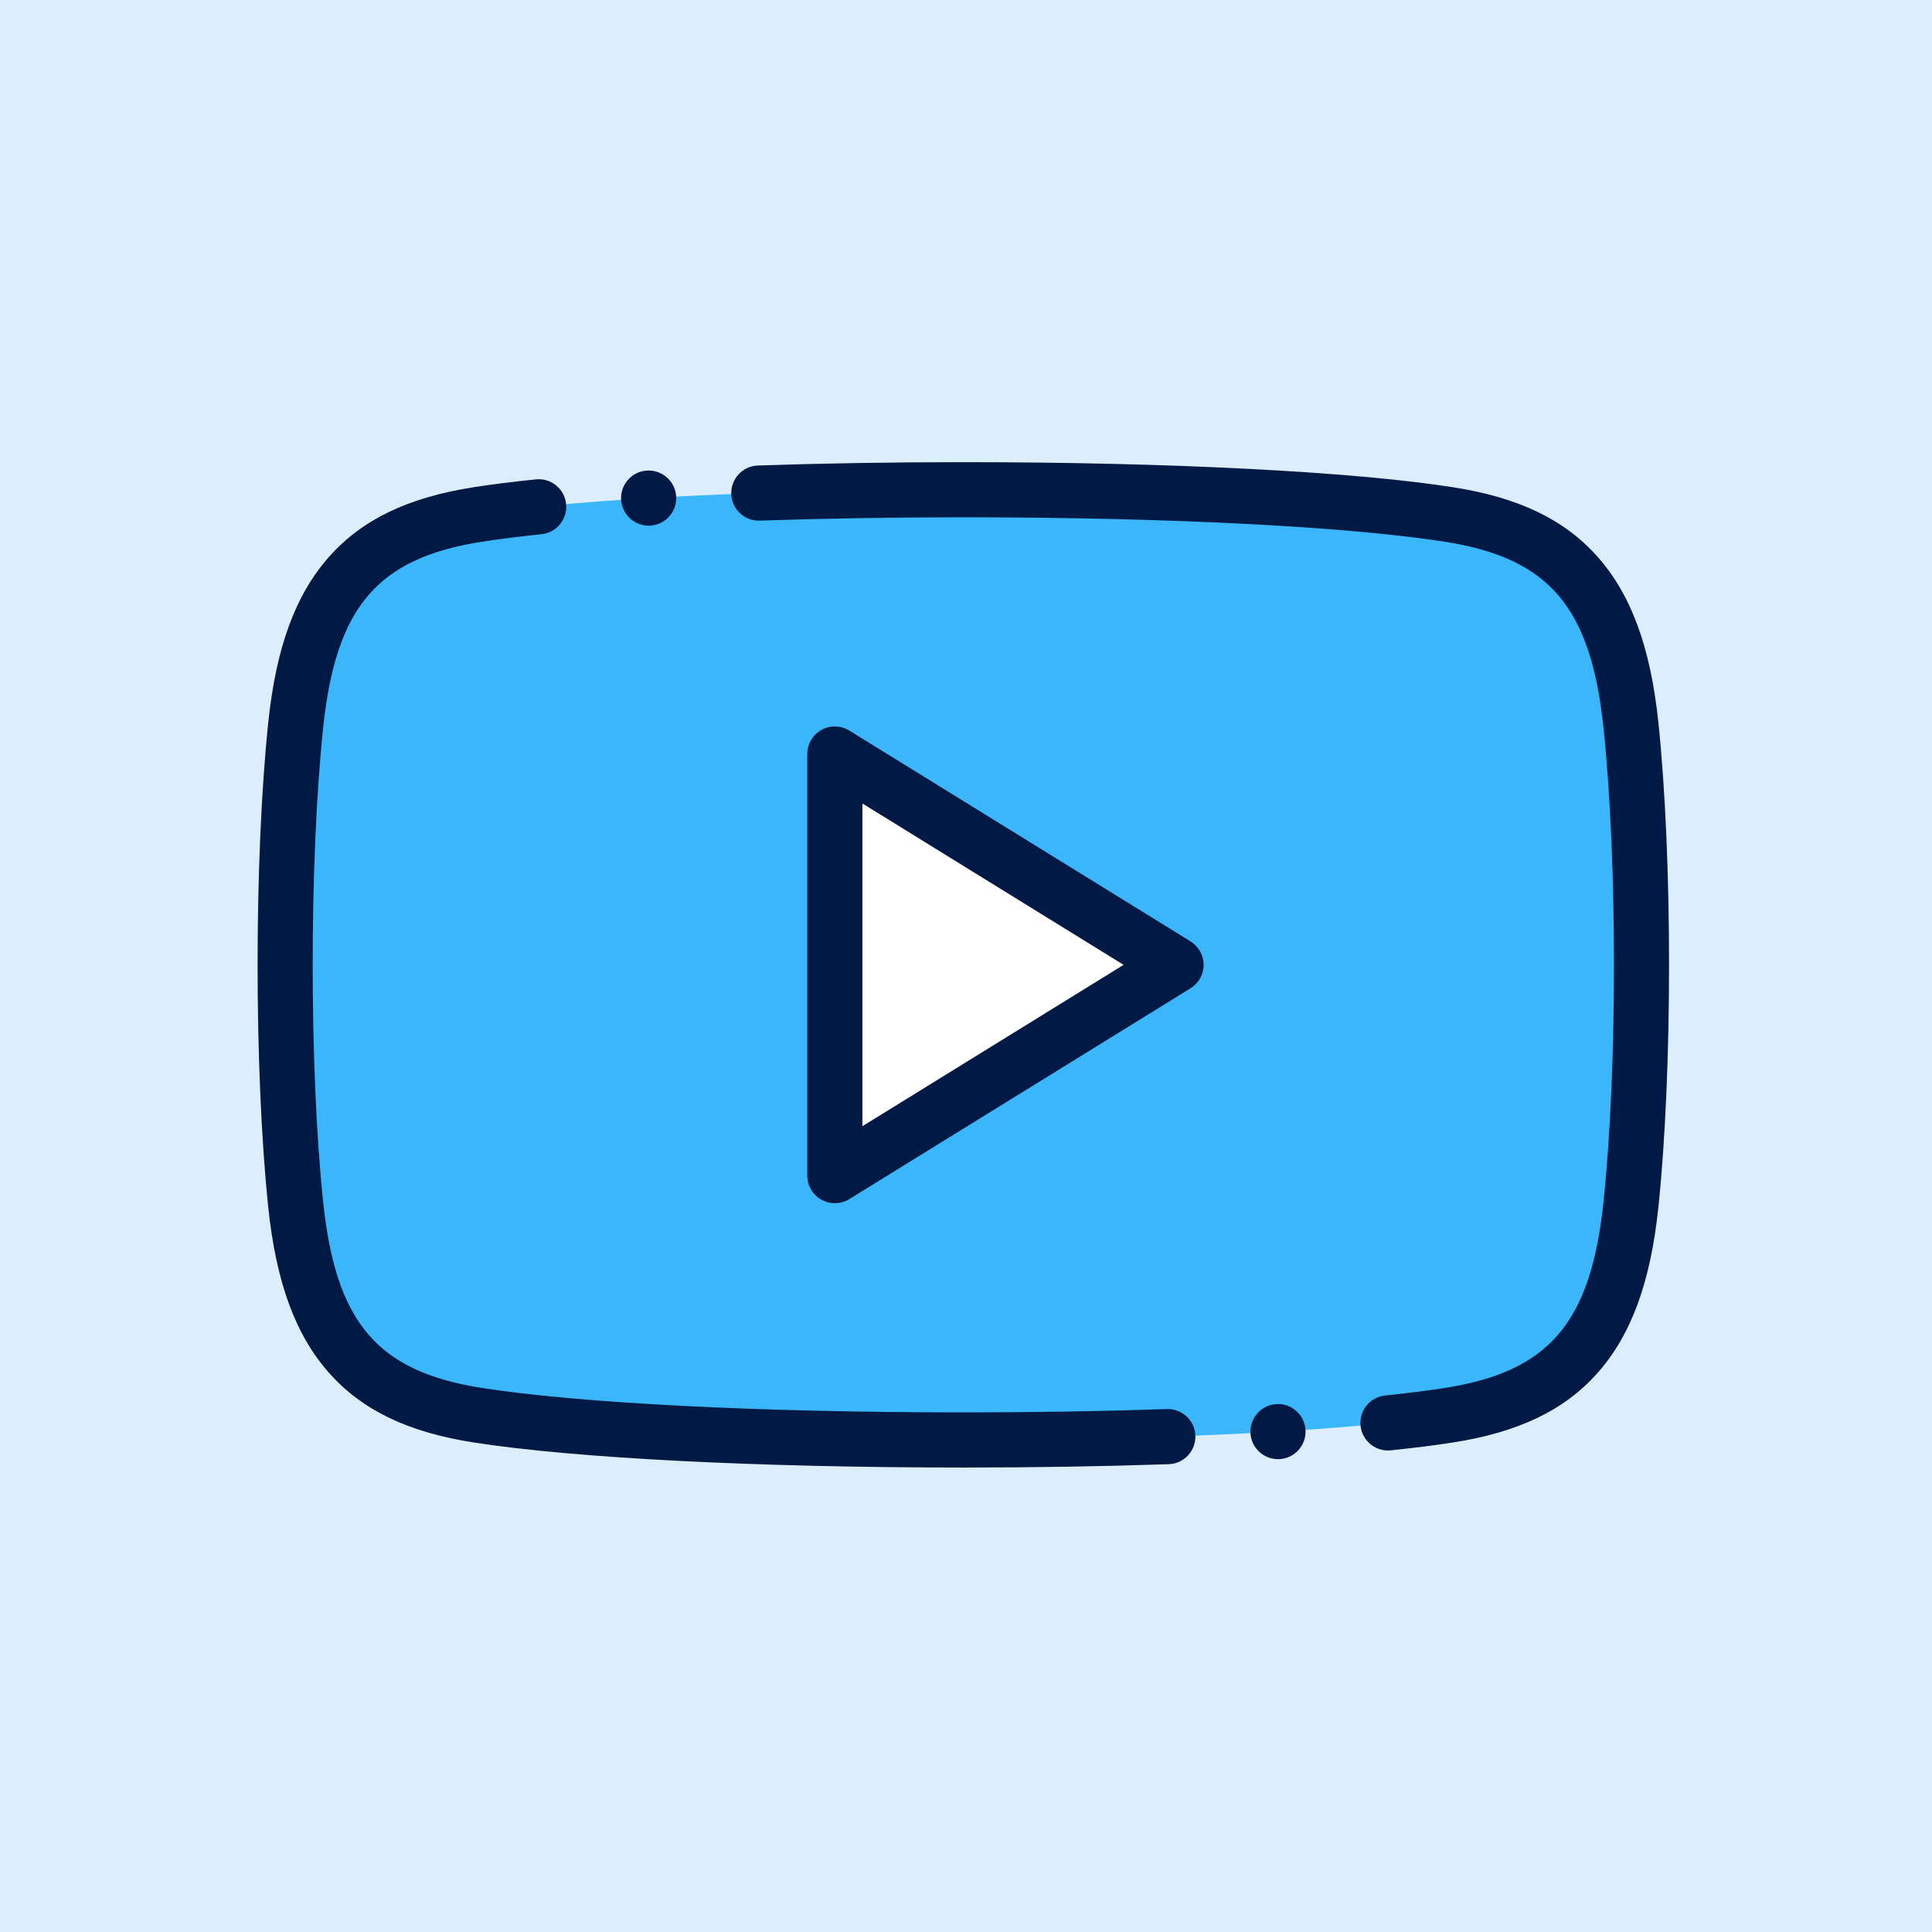
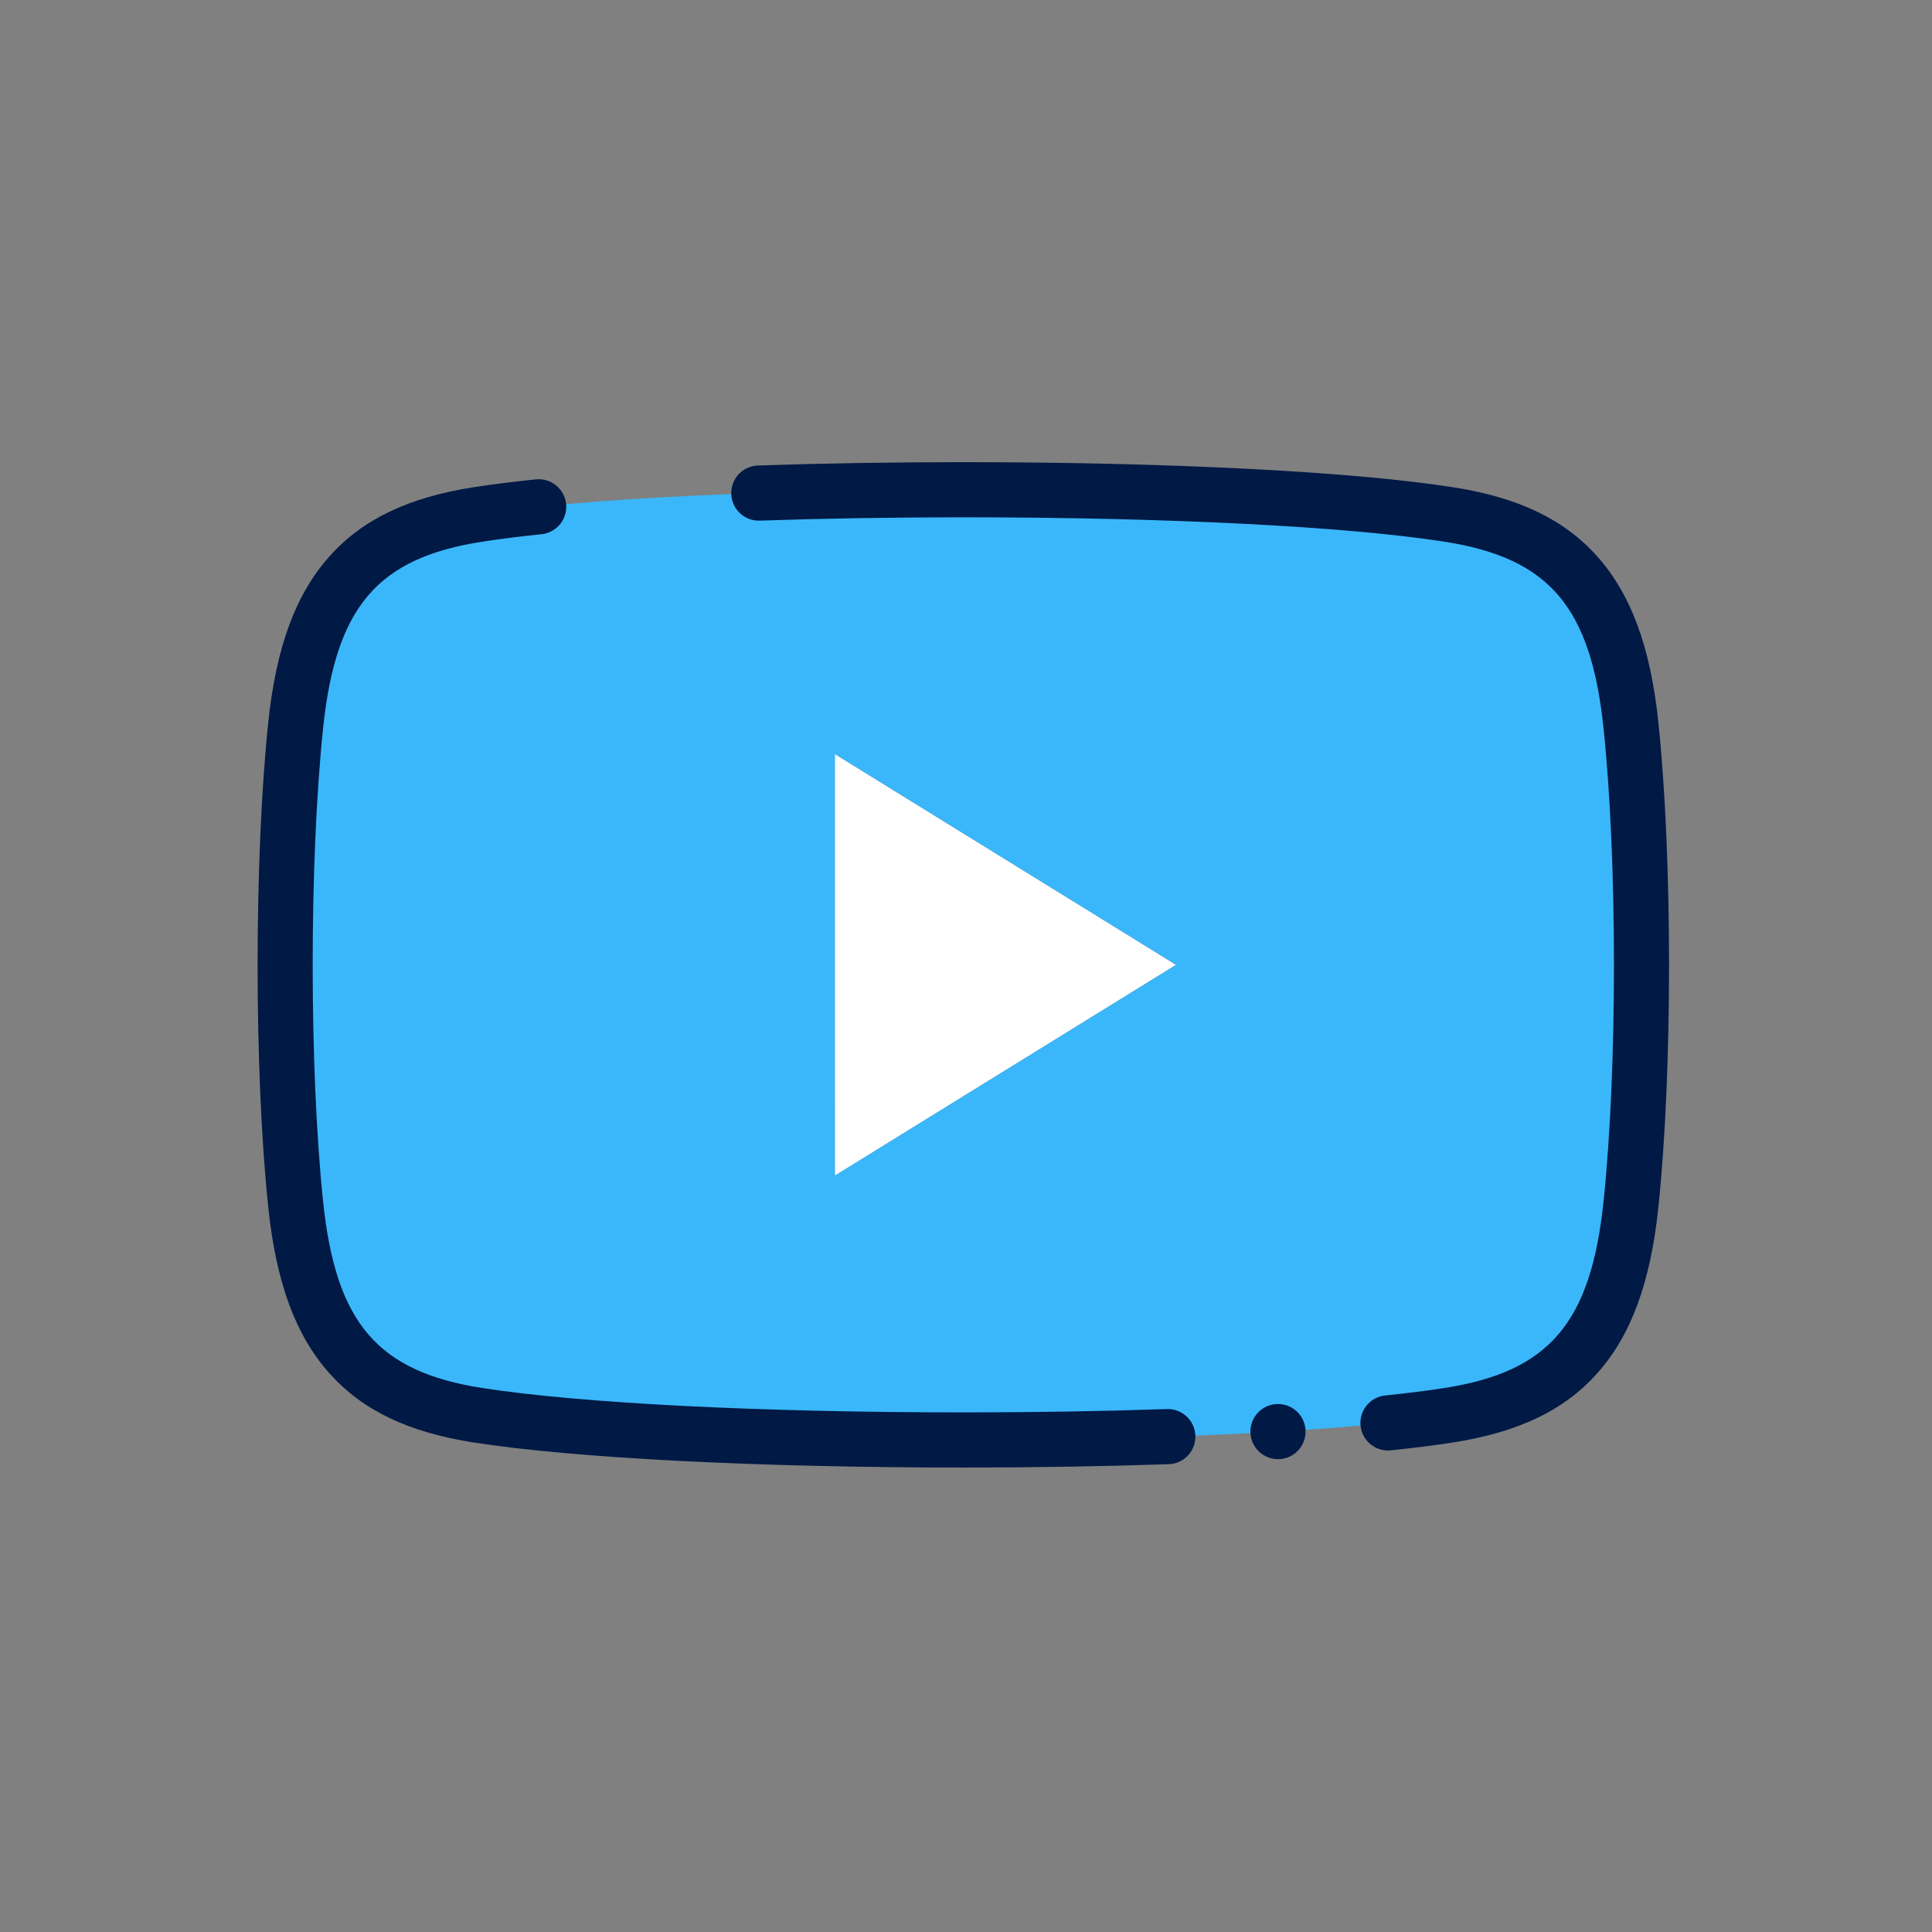
<svg xmlns="http://www.w3.org/2000/svg" width="255" height="255" viewBox="0 0 255 255" fill="none">
  <rect x="0" y="0" width="255" height="255" fill="#808080" stroke="none" />
-   <rect x="0.001" width="255" height="255" fill="#DCEEFC" />
  <path fill-rule="evenodd" clip-rule="evenodd" d="M132.705 113.436L110.188 99.524V127.348L110.189 155.171L132.705 141.259L155.224 127.348L132.705 113.436Z" fill="white" />
  <path fill-rule="evenodd" clip-rule="evenodd" d="M110.188 99.524L132.705 113.436L155.225 127.348L132.705 141.26L110.189 155.171L110.188 127.348V99.524ZM39.028 158.969C40.935 177.206 48.257 184.481 63.076 186.792C90.995 191.144 163.299 191.144 191.219 186.792C206.036 184.481 213.359 177.207 215.266 158.969C217.132 141.142 217.132 113.554 215.266 95.727C213.359 77.49 206.036 70.214 191.219 67.903C163.299 63.551 90.995 63.551 63.076 67.903C48.257 70.214 40.935 77.49 39.028 95.727C37.163 113.554 37.163 141.142 39.028 158.969V158.969Z" fill="#3AB7FA" />
  <path d="M154.016 185.981C145.468 186.271 136.429 186.417 127.146 186.417C100.314 186.417 76.572 185.213 63.636 183.196C49.813 181.042 44.322 174.602 42.646 158.589C40.814 141.07 40.814 113.624 42.646 96.105C44.322 80.092 49.813 73.654 63.636 71.499C65.88 71.148 68.516 70.816 71.474 70.508C73.474 70.301 74.926 68.513 74.719 66.513C74.511 64.515 72.721 63.061 70.724 63.27C67.642 63.59 64.881 63.939 62.514 64.307C53.892 65.652 47.849 68.547 43.497 73.418C39.019 78.427 36.449 85.395 35.407 95.349C33.531 113.292 33.531 141.403 35.407 159.347C36.449 169.3 39.019 176.268 43.497 181.278C47.849 186.148 53.892 189.044 62.514 190.387C75.799 192.459 99.961 193.696 127.146 193.696C136.51 193.696 145.633 193.548 154.262 193.255C156.27 193.187 157.844 191.504 157.775 189.496C157.707 187.487 156.033 185.914 154.016 185.981V185.981Z" fill="#011945" />
  <path d="M218.886 95.349C217.844 85.397 215.275 78.428 210.797 73.418C206.444 68.547 200.401 65.652 191.779 64.309C178.493 62.236 154.331 61 127.147 61C117.783 61 108.661 61.149 100.033 61.441C98.023 61.509 96.45 63.192 96.518 65.2C96.586 67.21 98.262 68.786 100.279 68.715C108.825 68.425 117.866 68.278 127.148 68.278C153.978 68.278 177.721 69.482 190.659 71.499C204.48 73.655 209.973 80.094 211.647 96.106C213.481 113.625 213.481 141.072 211.647 158.591C209.973 174.603 204.48 181.042 190.659 183.198C188.415 183.547 185.777 183.88 182.819 184.187C180.821 184.395 179.368 186.183 179.576 188.182C179.77 190.054 181.35 191.446 183.19 191.446C183.317 191.446 183.443 191.439 183.571 191.426C186.651 191.106 189.413 190.758 191.779 190.388C200.401 189.044 206.444 186.15 210.797 181.279C215.275 176.269 217.844 169.3 218.886 159.348C220.762 141.404 220.762 113.293 218.886 95.349V95.349Z" fill="#011945" />
-   <path d="M157.136 124.252L112.1 96.427C110.978 95.734 109.568 95.702 108.415 96.345C107.264 96.987 106.549 98.204 106.549 99.523V155.171C106.549 156.49 107.264 157.707 108.415 158.349C108.968 158.656 109.578 158.81 110.187 158.81C110.853 158.81 111.515 158.628 112.1 158.267L157.136 130.443C158.209 129.78 158.863 128.608 158.863 127.348C158.863 126.086 158.209 124.914 157.136 124.252V124.252ZM113.827 148.646V106.049L148.3 127.348L113.827 148.646Z" fill="#011945" />
-   <path d="M85.61 69.382C85.691 69.382 85.774 69.379 85.856 69.374C87.862 69.241 89.378 67.507 89.245 65.501C89.111 63.496 87.374 61.977 85.372 62.111H85.369C83.363 62.245 81.848 63.979 81.982 65.984C82.11 67.908 83.71 69.382 85.61 69.382Z" fill="#011945" />
  <path d="M168.437 185.322C166.432 185.455 164.914 187.189 165.047 189.194C165.175 191.117 166.776 192.591 168.674 192.591C168.757 192.591 168.838 192.588 168.92 192.584H168.923C170.929 192.45 172.444 190.716 172.31 188.711C172.176 186.705 170.445 185.19 168.437 185.322V185.322Z" fill="#011945" />
</svg>